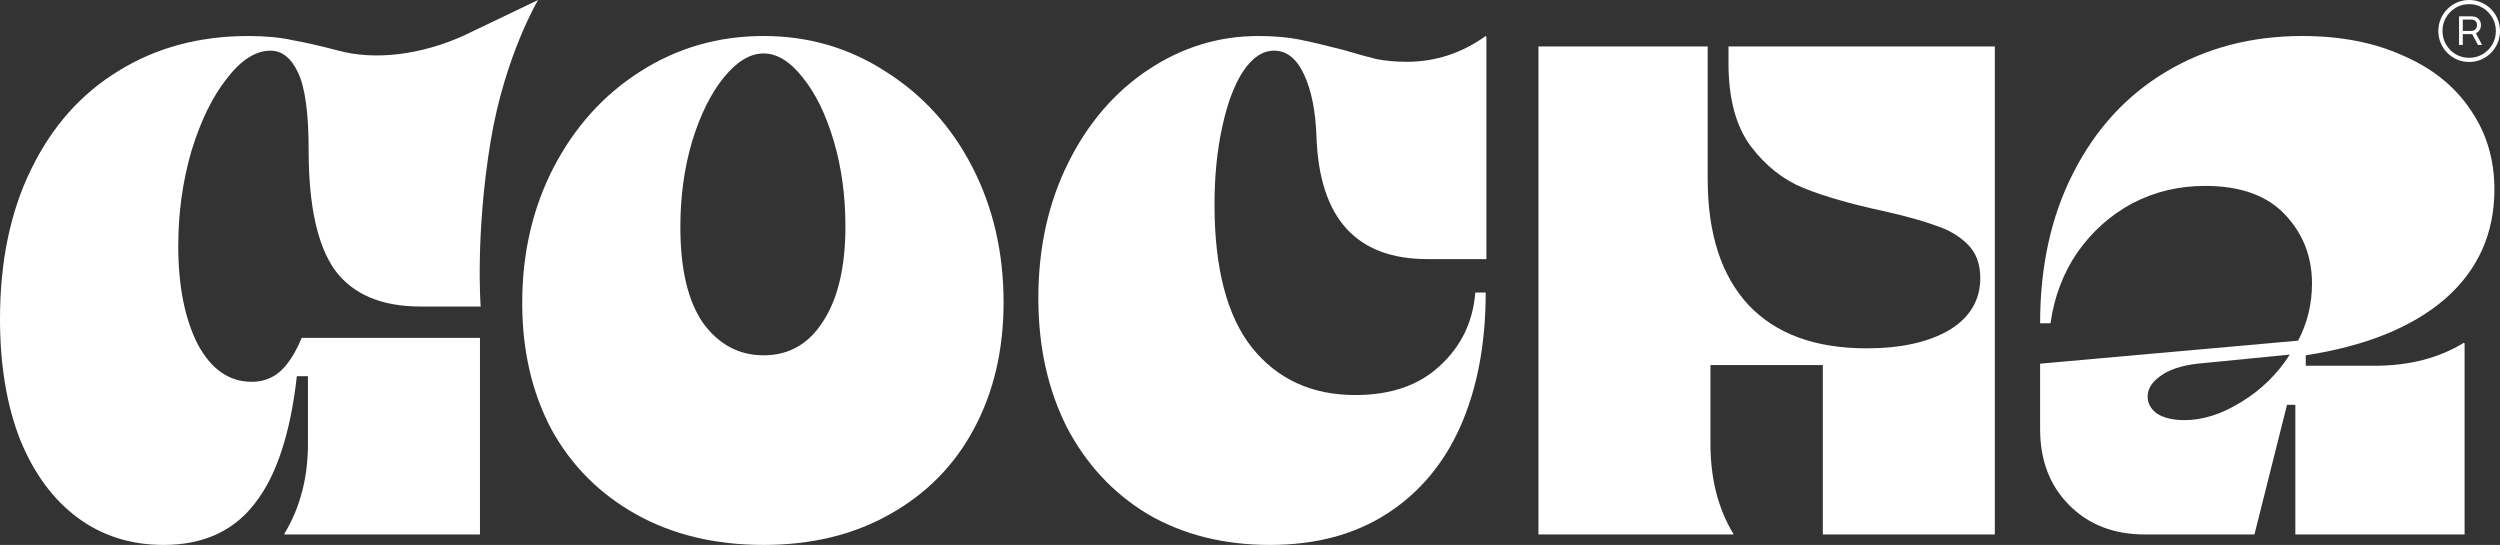
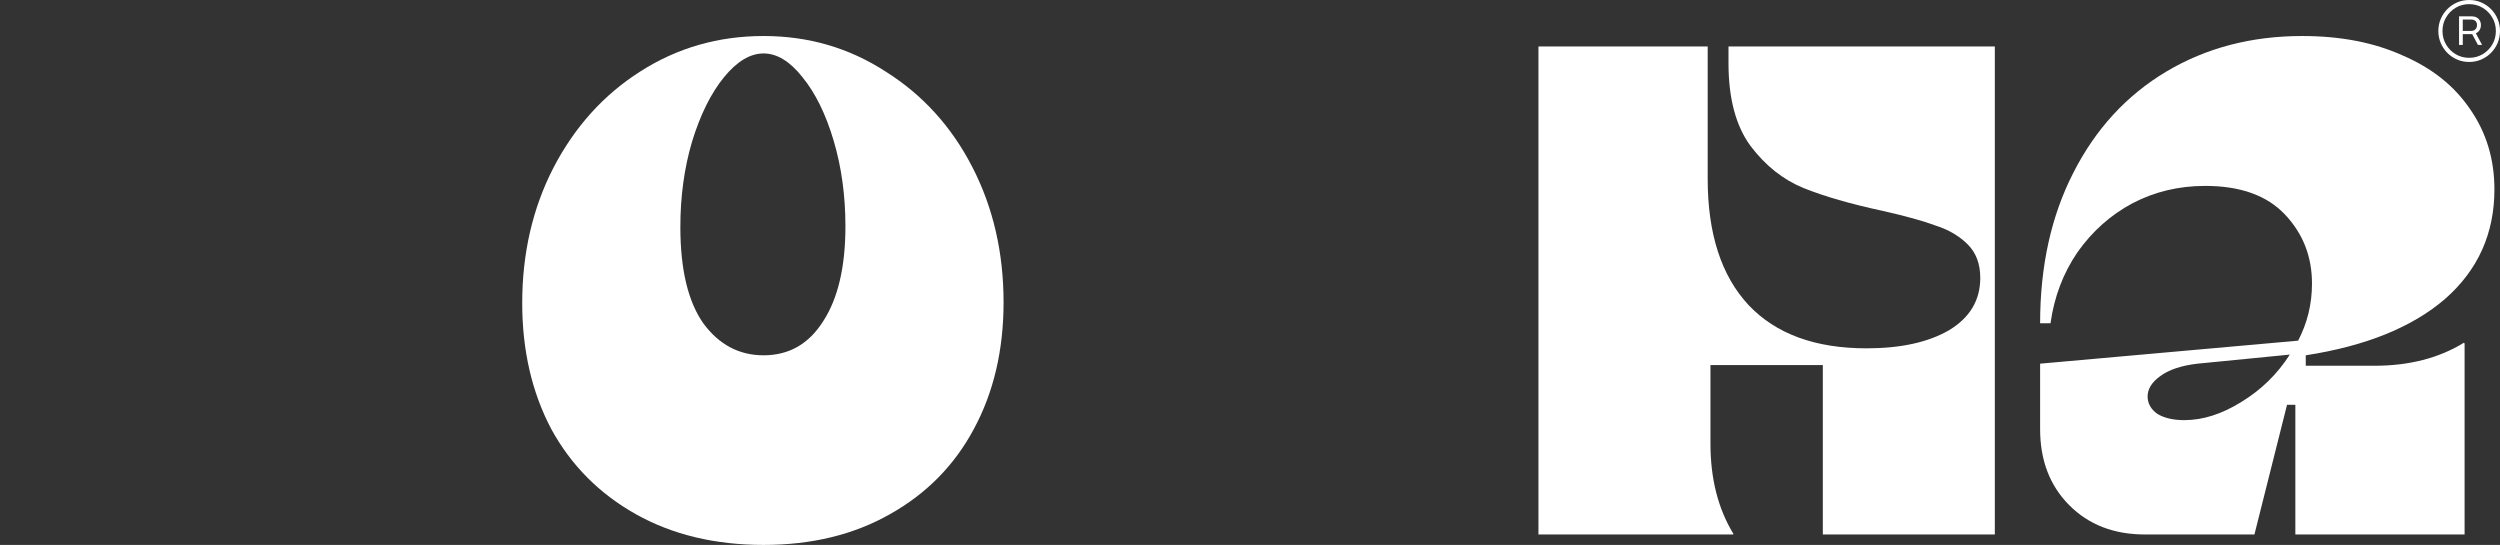
<svg xmlns="http://www.w3.org/2000/svg" width="1280" height="279" viewBox="0 0 1280 279" fill="none">
  <rect x="0" y="0" width="1280" height="279" fill="#333333" stroke="none" />
-   <path d="M83.807 279C66.998 279 52.32 274.36 39.773 265.08C27.226 255.8 17.401 242.474 10.298 225.104C3.433 207.495 0 186.912 0 163.355C0 133.849 5.327 108.269 15.98 86.615C26.634 64.723 41.548 47.947 60.725 36.288C79.901 24.39 102.036 18.441 127.131 18.441C135.891 18.441 143.466 19.155 149.858 20.583C156.487 21.773 164.3 23.557 173.296 25.937C192.364 31.048 215.5 28.002 237 18.441L275.5 0.002C275.5 0.002 258.501 28.533 251.262 71.981C243.262 120.002 246.094 156.93 246.094 156.93H215.199C195.313 156.93 180.753 150.743 171.52 138.37C162.524 125.758 158.026 105.294 158.026 76.978C158.026 58.18 156.25 44.973 152.699 37.359C149.148 29.744 144.413 25.937 138.495 25.937C130.919 25.937 123.462 30.696 116.122 40.214C108.783 49.494 102.746 61.868 98.012 77.335C93.513 92.802 91.264 108.982 91.264 125.877C91.264 146.341 94.579 163.117 101.208 176.204C108.073 189.054 117.306 195.478 128.907 195.478C134.588 195.478 139.442 193.694 143.466 190.124C147.491 186.555 151.16 180.844 154.475 172.992H245.739V273.646H145.597V273.289C153.646 259.964 157.671 244.616 157.671 227.245V192.623H151.989C148.675 222.129 141.454 243.902 130.327 257.941C119.437 271.981 103.93 279 83.807 279Z" fill="white" />
  <path d="M390.956 279C366.098 279 344.318 273.765 325.615 263.295C306.912 252.825 292.471 238.31 282.291 219.75C272.348 200.952 267.376 179.417 267.376 155.145C267.376 129.684 272.703 106.603 283.356 85.901C294.247 64.961 309.043 48.542 327.746 36.645C346.685 24.509 367.755 18.441 390.956 18.441C413.92 18.441 434.754 24.509 453.456 36.645C472.396 48.542 487.192 64.842 497.846 85.544C508.499 106.246 513.826 129.327 513.826 154.788C513.826 179.298 508.736 200.952 498.556 219.75C488.613 238.31 474.29 252.825 455.587 263.295C437.121 273.765 415.577 279 390.956 279ZM348.342 116.24C348.342 137.894 352.249 154.313 360.061 165.496C368.11 176.442 378.409 181.915 390.956 181.915C403.977 181.915 414.157 176.085 421.496 164.426C429.072 152.766 432.86 136.585 432.86 115.883C432.86 100.178 430.847 85.544 426.823 71.981C422.798 58.417 417.471 47.591 410.843 39.5C404.451 31.41 397.822 27.365 390.956 27.365C384.091 27.365 377.343 31.41 370.715 39.5C364.086 47.591 358.641 58.536 354.379 72.338C350.355 85.901 348.342 100.535 348.342 116.24Z" fill="white" />
-   <path d="M650.24 279C626.565 279 605.732 273.765 587.74 263.295C569.984 252.588 556.134 237.715 546.191 218.679C536.485 199.405 531.631 177.394 531.631 152.647C531.631 126.948 536.721 103.867 546.901 83.403C557.081 62.939 570.812 46.996 588.095 35.574C605.377 24.152 624.08 18.441 644.203 18.441C652.252 18.441 659.236 19.036 665.155 20.226C671.073 21.416 678.649 23.2 687.882 25.58C694.274 27.484 699.837 29.03 704.572 30.22C709.544 31.172 714.752 31.648 720.197 31.648C734.875 31.648 748.37 27.246 760.68 18.441L761.036 18.798V132.659H730.851C694.392 132.659 675.453 111.719 674.032 69.839C673.559 56.752 671.428 46.163 667.64 38.072C663.852 29.982 658.763 25.937 652.37 25.937C646.452 25.937 641.125 29.506 636.39 36.645C631.892 43.545 628.341 53.063 625.737 65.199C623.133 77.097 621.831 90.303 621.831 104.818C621.831 137.418 628.223 161.808 641.007 177.989C654.028 194.17 671.665 202.26 693.919 202.26C712.148 202.26 726.589 197.263 737.243 187.269C748.133 177.275 754.17 164.782 755.354 149.791H760.68C760.68 175.728 756.419 198.453 747.896 217.965C739.374 237.239 726.826 252.231 710.254 262.938C693.682 273.646 673.677 279 650.24 279Z" fill="white" />
  <path d="M787.689 23.795H874.336V91.612C874.336 119.69 881.32 141.225 895.288 156.216C909.256 170.969 929.379 178.346 955.658 178.346C973.177 178.346 987.263 175.252 997.916 169.066C1008.57 162.641 1013.9 153.718 1013.9 142.296C1013.9 135.157 1011.77 129.446 1007.5 125.163C1003.24 120.88 997.798 117.668 991.169 115.526C984.777 113.147 975.781 110.648 964.18 108.031C947.608 104.461 933.996 100.535 923.342 96.252C912.926 91.969 903.929 84.83 896.354 74.836C888.778 64.604 884.99 50.446 884.99 32.362V23.795H1021.35V273.646H933.286V186.912H875.757V227.245C875.757 245.092 879.663 260.44 887.476 273.289V273.646H787.689V23.795Z" fill="white" />
  <path d="M1098.16 273.646C1082.3 273.646 1069.39 268.649 1059.45 258.655C1049.51 248.661 1044.54 235.693 1044.54 219.75V186.198L1176.64 174.42C1181.37 165.377 1183.74 155.621 1183.74 145.151C1183.74 131.35 1179.12 119.571 1169.89 109.815C1160.66 100.059 1147.05 95.181 1129.05 95.181C1115.56 95.181 1103.13 98.156 1091.77 104.104C1080.64 110.053 1071.29 118.382 1063.71 129.089C1056.37 139.797 1051.76 151.933 1049.86 165.496H1044.54C1044.54 136.228 1050.22 110.529 1061.58 88.4C1072.95 66.032 1088.81 48.78 1109.17 36.645C1129.53 24.509 1152.73 18.441 1178.77 18.441C1198.42 18.441 1215.58 21.773 1230.26 28.435C1245.18 34.86 1256.66 44.021 1264.71 55.919C1272.99 67.817 1277.14 81.499 1277.14 96.966C1277.14 119.571 1268.73 138.251 1251.92 153.004C1235.11 167.519 1211.32 177.156 1180.55 181.915V187.269H1215.7C1233.46 187.269 1248.73 183.343 1261.51 175.49L1261.87 175.847V273.646H1175.22V207.257H1170.96L1154.27 273.646H1098.16ZM1099.58 202.974C1099.58 206.543 1101.24 209.518 1104.55 211.897C1108.1 214.039 1112.72 215.109 1118.4 215.109C1127.87 215.109 1137.58 212.016 1147.52 205.829C1157.7 199.643 1165.99 191.552 1172.38 181.558L1125.15 186.198C1116.86 187.15 1110.47 189.292 1105.97 192.623C1101.71 195.716 1099.58 199.167 1099.58 202.974Z" fill="white" />
  <path d="M1259.03 23.002V8.368H1265.66C1266.51 8.368 1267.29 8.553 1267.99 8.923C1268.68 9.28 1269.23 9.796 1269.62 10.47C1270.03 11.131 1270.23 11.918 1270.23 12.83C1270.23 13.755 1270.03 14.568 1269.62 15.269C1269.22 15.956 1268.66 16.498 1267.95 16.895C1267.25 17.278 1266.46 17.47 1265.58 17.47H1260.09V15.824H1265.22C1266.13 15.824 1266.85 15.559 1267.39 15.031C1267.95 14.502 1268.22 13.768 1268.22 12.83C1268.22 11.878 1267.95 11.171 1267.39 10.708C1266.85 10.245 1266.14 10.014 1265.24 10.014H1260.94V23.002H1259.03ZM1267.24 16.32L1270.83 23.002H1268.7L1265.16 16.32H1267.24ZM1264.22 31.727C1262.03 31.727 1259.99 31.317 1258.08 30.498C1256.17 29.678 1254.5 28.541 1253.05 27.087C1251.6 25.633 1250.47 23.947 1249.66 22.03C1248.84 20.114 1248.43 18.058 1248.43 15.864C1248.43 13.669 1248.84 11.613 1249.66 9.697C1250.47 7.78 1251.6 6.094 1253.05 4.64C1254.5 3.186 1256.17 2.049 1258.08 1.229C1259.99 0.41 1262.03 0 1264.22 0C1266.4 0 1268.45 0.41 1270.35 1.229C1272.26 2.049 1273.94 3.186 1275.38 4.64C1276.83 6.094 1277.96 7.78 1278.78 9.697C1279.59 11.613 1280 13.669 1280 15.864C1280 18.058 1279.59 20.114 1278.78 22.03C1277.96 23.947 1276.83 25.633 1275.38 27.087C1273.94 28.541 1272.26 29.678 1270.35 30.498C1268.45 31.317 1266.4 31.727 1264.22 31.727ZM1264.22 29.605C1266.74 29.605 1269.04 28.991 1271.1 27.761C1273.18 26.532 1274.83 24.879 1276.05 22.804C1277.28 20.715 1277.89 18.402 1277.89 15.864C1277.89 13.325 1277.27 11.019 1276.03 8.943C1274.81 6.868 1273.17 5.215 1271.1 3.986C1269.04 2.743 1266.74 2.122 1264.22 2.122C1261.69 2.122 1259.39 2.736 1257.31 3.966C1255.25 5.195 1253.6 6.854 1252.38 8.943C1251.16 11.019 1250.55 13.325 1250.55 15.864C1250.55 18.389 1251.16 20.695 1252.38 22.784C1253.6 24.873 1255.25 26.532 1257.31 27.761C1259.39 28.991 1261.69 29.605 1264.22 29.605Z" fill="white" />
</svg>